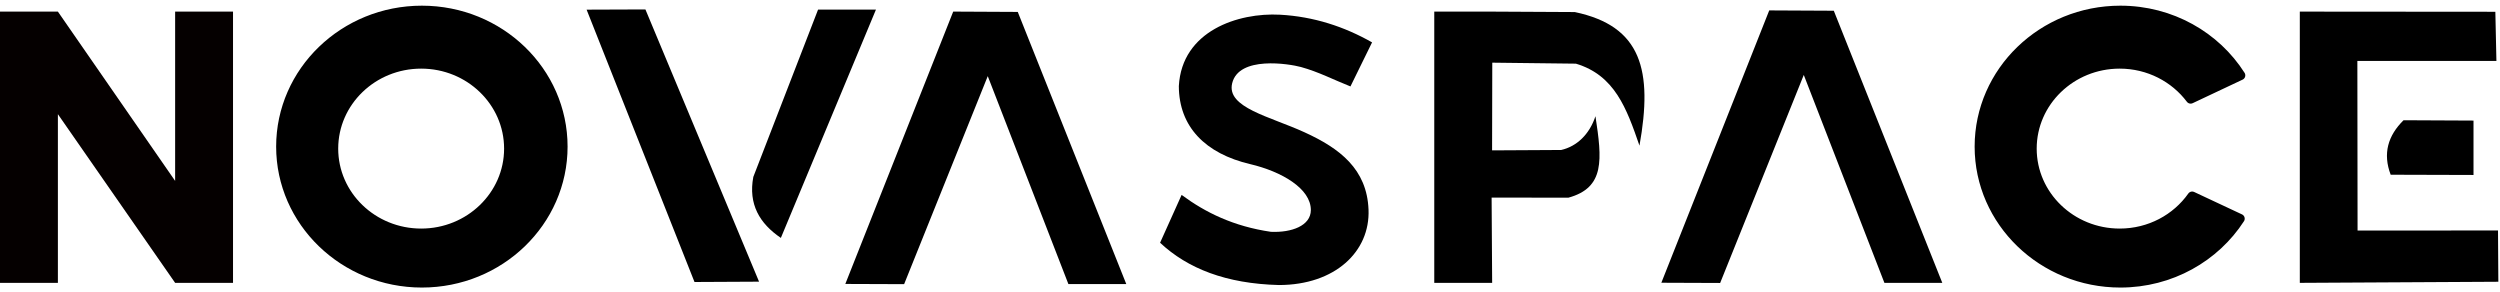
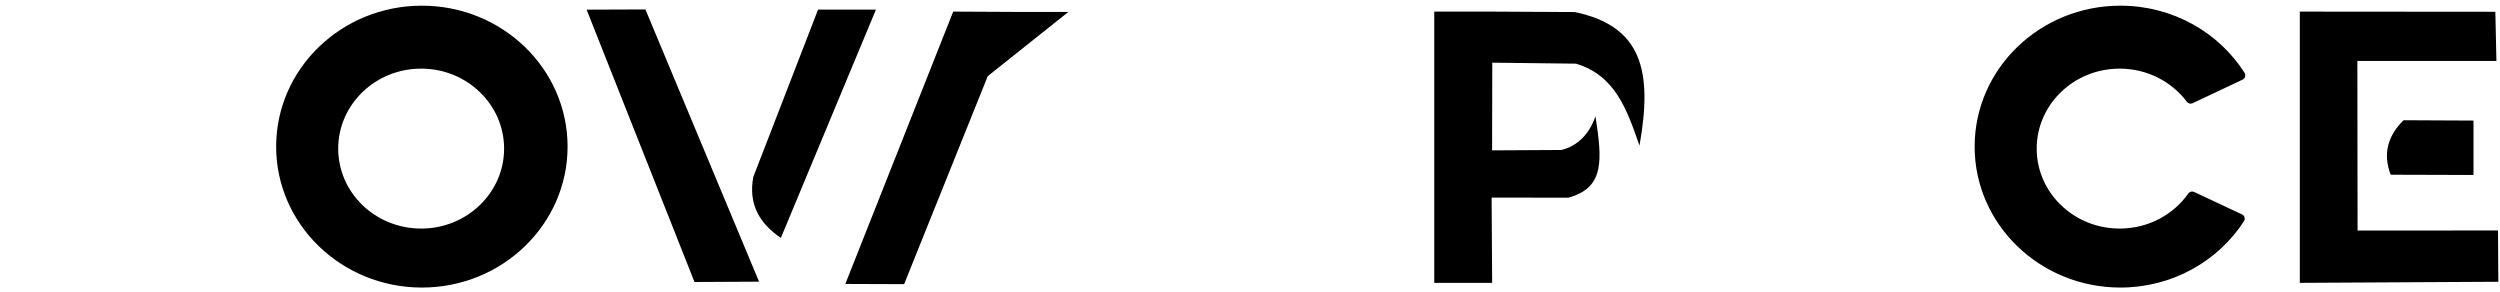
<svg xmlns="http://www.w3.org/2000/svg" width="265" height="31" viewBox="0 0 265 31" fill="none">
-   <path fill-rule="evenodd" clip-rule="evenodd" d="M6.136 12.102V29.983H0V1.231H6.136L18.564 19.176V1.231H24.7V29.983H18.564L6.136 12.102Z" fill="#050000" />
  <path fill-rule="evenodd" clip-rule="evenodd" d="M158.168 1.231L166.927 1.278C174.017 2.765 175.212 7.46 173.784 15.438C172.419 11.472 171.154 7.979 167.047 6.748L158.182 6.643L158.161 15.939L165.484 15.898C167.139 15.525 168.489 14.236 169.118 12.318C169.818 16.907 170.143 19.888 166.248 20.955L158.111 20.943L158.168 29.983H152.032V1.231H158.168Z" fill="black" />
  <path fill-rule="evenodd" clip-rule="evenodd" d="M264.507 1.248L264.62 6.456L249.881 6.462L249.902 24.437L264.789 24.431L264.825 29.866L243.78 29.983V1.231L264.507 1.248Z" fill="black" />
-   <path fill-rule="evenodd" clip-rule="evenodd" d="M194.382 1.138L205.883 29.983H199.747L191.201 7.944L182.336 29.995L176.103 29.971L187.539 1.103L194.382 1.138Z" fill="black" />
-   <path fill-rule="evenodd" clip-rule="evenodd" d="M107.883 1.264L119.385 30.109H113.249L104.702 8.07L95.837 30.121L89.604 30.098L101.04 1.229L107.883 1.264Z" fill="black" />
+   <path fill-rule="evenodd" clip-rule="evenodd" d="M107.883 1.264H113.249L104.702 8.07L95.837 30.121L89.604 30.098L101.04 1.229L107.883 1.264Z" fill="black" />
  <path fill-rule="evenodd" clip-rule="evenodd" d="M80.46 29.857L68.414 1L62.18 1.023L73.617 29.892L80.46 29.857Z" fill="black" />
  <path fill-rule="evenodd" clip-rule="evenodd" d="M262.192 12.781V18.547L253.412 18.521C252.559 16.284 253.118 14.385 254.776 12.745L262.192 12.781Z" fill="black" />
  <path fill-rule="evenodd" clip-rule="evenodd" d="M44.718 1.101C52.971 1.101 59.664 7.567 59.664 15.541C59.664 23.506 52.971 29.981 44.718 29.981C36.473 29.981 29.771 23.506 29.771 15.541C29.771 7.567 36.473 1.101 44.718 1.101ZM44.646 6.775C39.513 6.775 35.35 10.796 35.35 15.756C35.35 20.707 39.513 24.728 44.646 24.728C49.771 24.728 53.934 20.707 53.934 15.756C53.934 10.796 49.771 6.775 44.646 6.775Z" fill="black" stroke="black" stroke-width="0.999" stroke-miterlimit="1.5" stroke-linecap="round" stroke-linejoin="round" />
  <path fill-rule="evenodd" clip-rule="evenodd" d="M237.44 23.178C234.802 27.26 230.105 29.981 224.757 29.981C216.513 29.981 209.811 23.506 209.811 15.541C209.811 7.567 216.513 1.101 224.757 1.101C230.15 1.101 234.873 3.856 237.503 7.989L232.208 10.486C230.515 8.239 227.779 6.775 224.686 6.775C219.552 6.775 215.39 10.796 215.39 15.756C215.39 20.707 219.552 24.728 224.686 24.728C227.877 24.728 230.693 23.178 232.369 20.802L237.44 23.178Z" fill="black" stroke="black" stroke-width="0.999" stroke-miterlimit="1.5" stroke-linecap="round" stroke-linejoin="round" />
-   <path fill-rule="evenodd" clip-rule="evenodd" d="M145.439 4.492L143.148 9.162C141.365 8.458 139.779 7.62 137.898 7.103C136.65 6.764 131.312 5.891 130.608 8.832C129.993 11.408 134.592 12.335 138.273 14.02C142.025 15.731 144.895 17.924 145.064 22.22C145.243 26.649 141.535 30.206 135.572 30.214C129.957 30.072 125.884 28.459 122.969 25.731L125.251 20.66C127.782 22.532 130.759 23.993 134.716 24.573C136.909 24.671 138.941 23.931 138.95 22.273C138.959 19.982 135.848 18.182 132.524 17.398C127.773 16.284 124.966 13.44 124.957 9.126C125.278 3.262 131.258 1.319 135.679 1.559C139.262 1.755 142.506 2.825 145.439 4.492Z" fill="black" />
  <path fill-rule="evenodd" clip-rule="evenodd" d="M82.771 25.219L92.852 1.016H86.716L79.852 18.751C79.307 21.638 80.509 23.685 82.771 25.219Z" fill="black" />
</svg>